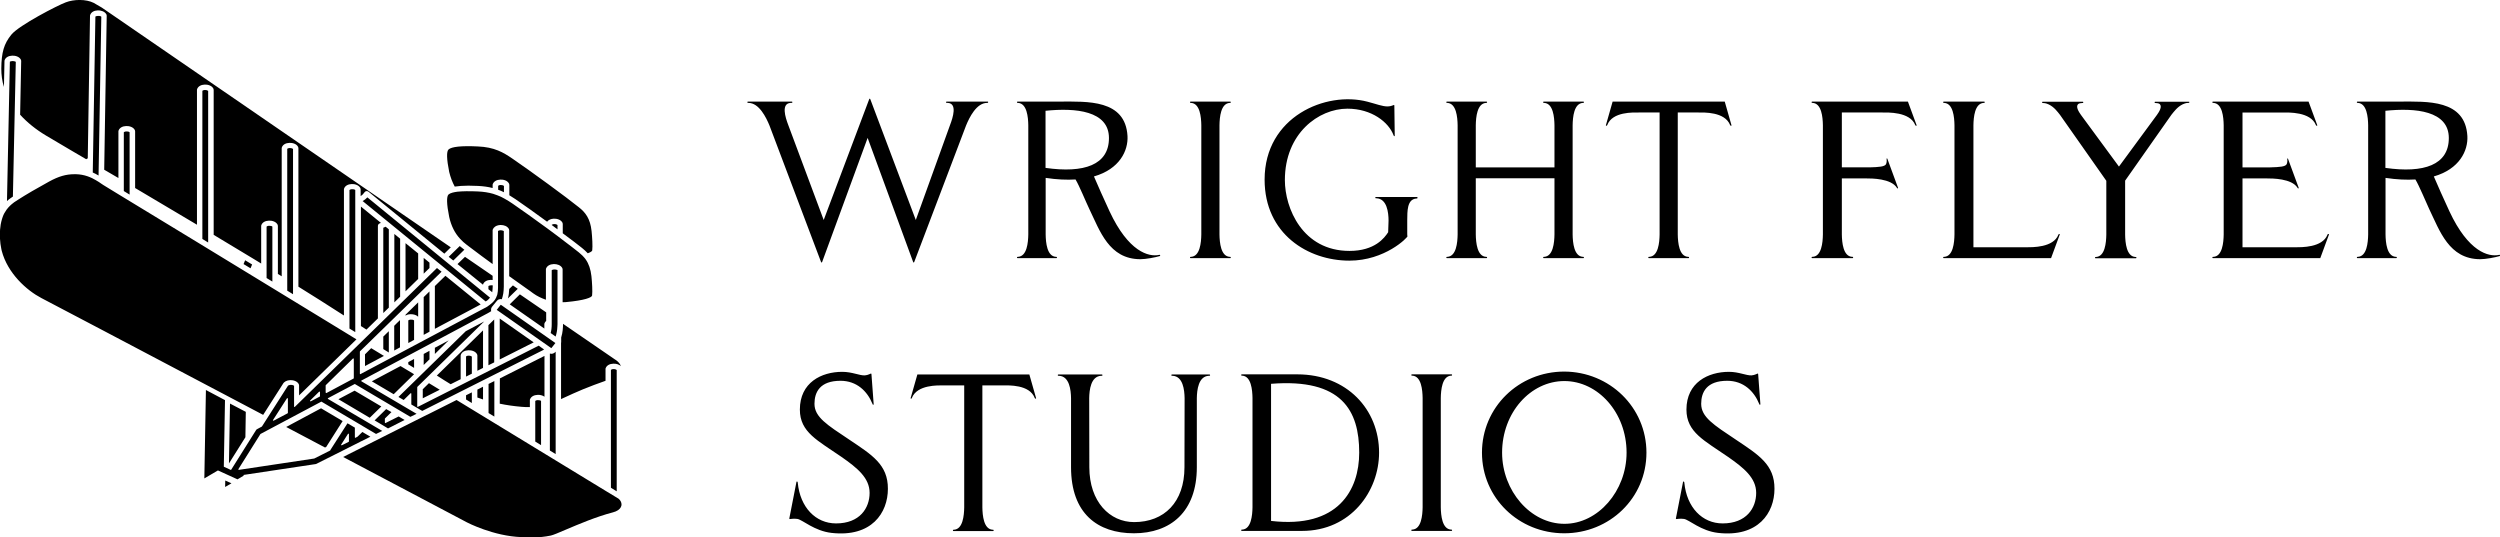
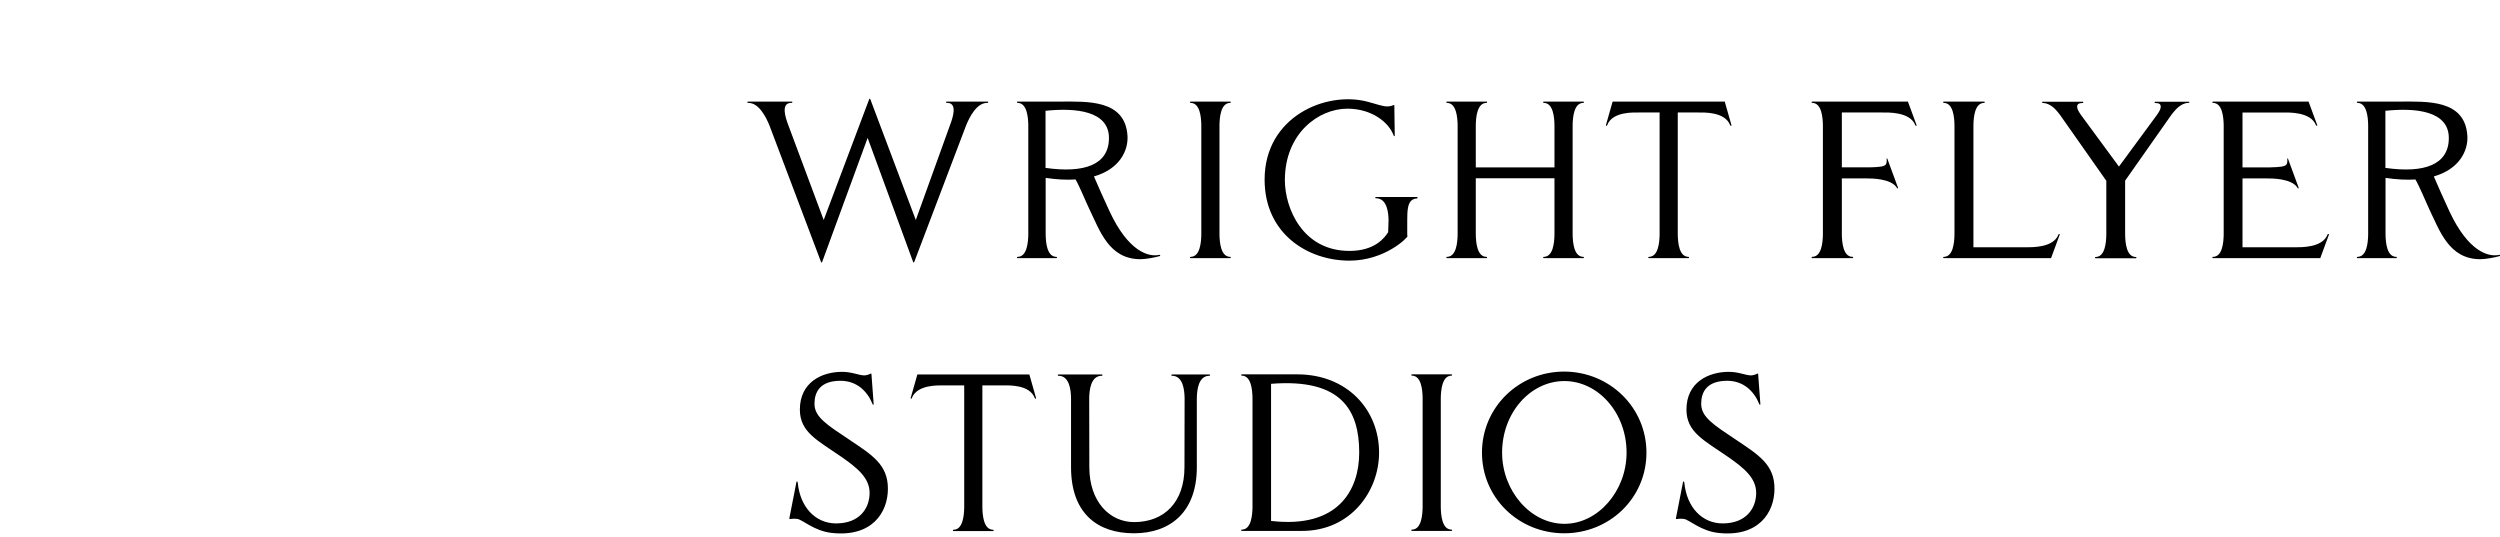
<svg xmlns="http://www.w3.org/2000/svg" enable-background="new 0 0 190 40.84" viewBox="0 0 190 40.84">
-   <path d="m1.14 4.67c.02.01.04.02.06.03l-.22 10.24c-.06.04-.11.07-.16.11-.1.07-.2.14-.29.23l.22-10.59c.01-.01.04-.02.06-.03.04-.01.08-.02.13-.02.07 0 .14.01.2.03zm34.47 22.36c-.05 0-.1.01-.14.03-.03.01-.04.02-.05.03v1.53l.44-.22v-1.3c-.02-.01-.04-.03-.07-.04-.03-.02-.1-.03-.18-.03zm-28.17-25.82c-.05 0-.09.01-.13.02-.03.01-.05.02-.06.03l-.2 11.85c.14.06.29.14.44.23l.21-12.07c-.01-.01-.03-.02-.06-.04-.06-.02-.13-.03-.2-.02zm29.68 26.55.44-.22v-3.26l-.44.43zm-27.71-13.24.44.27v-4.74c-.02-.01-.04-.03-.07-.04s-.09-.02-.18-.02c-.05 0-.1.01-.14.03-.03.01-.04.02-.05.03zm22.72 15.75 1.29-.65-.82-.5-.47.46zm4.15-3.26v.01 1.16l.43-.22v-2.85l-3.51 3.43c.42.27.76.49 1.05.66l.76-.38v-1.73c0-.01 0-.02 0-.04v-.04c0-.02.01-.05.02-.07.08-.19.29-.31.57-.32.23-.01.54.07.66.31.01.02.02.05.02.08zm-5.25.68.44.27v-.05-.63l-.44.24zm-15.46-20.85c-.05 0-.1.01-.14.03-.02.01-.04.02-.05.03v11.26l.44.27v-11.52c-.02-.01-.04-.03-.07-.04-.03-.02-.1-.03-.18-.03zm1.57 23.18 2.86 1.51 1.5-2.35c.09-.17.29-.28.55-.29.23-.01.54.07.66.31.01.03.02.06.02.09v.01.75l4.36-4.26-.93-.57-11.18-6.82c-1.91-1.16-3.54-2.16-4.77-2.9l-1.2-.73c-.51-.31-1.12-.69-1.16-.71-.06-.04-.12-.08-.18-.12-.05-.03-.11-.07-.16-.11-.13-.08-.31-.19-.51-.29-.11-.05-.22-.1-.34-.14-.29-.1-.57-.15-.88-.16-.04 0-.08 0-.12 0-.64 0-1.2.16-1.93.56-.88.48-1.77 1-2.36 1.38-.13.08-.23.15-.32.21l-.02.02c-.18.13-.37.31-.52.51-.13.18-.24.37-.3.55-.02.05-.04.11-.06.18-.17.58-.17 1.07-.15 1.51.01.25.05.51.1.76.01.05.02.1.03.14.45 1.72 1.9 3.01 3.01 3.59 2.23 1.17 6.42 3.37 12.46 6.56zm11.12-1.04 1.66.98 1.55-1.52-1.03-.62zm-11.14 7.54-.01.49.48-.28zm15.93-10.09v.47l1.05-1.03zm-14.4 6.8.03-1.93-1.2-.63-.08 4.55zm13.55-5.49.44-.43v-.65l-.44.24zm9.91-7.26c-.06 0-.12.02-.16.04-.01.01-.02.01-.02.02v4.1c0 .27-.03.49-.08.67l.38.27v-.01c.07-.22.12-.47.13-.75 0-.05 0-.12.01-.19v-.05-4.05c-.01-.01-.02-.02-.04-.02-.06-.02-.14-.04-.22-.03zm-5.05 2.33c.07-.06.13-.13.18-.19l-9.32-7.62c-.11.12-.23.21-.36.28l9.35 7.63c.06-.03.11-.07.15-.1zm-1.87-3.91c-.09-.07-.17-.13-.25-.2l-.84.82.35.28.84-.82zm-2.14 6.09 3.48-1.85-2.68-2.18-.8.78zm3.66-3.35c0-.02.01-.03.01-.05.08-.19.29-.31.57-.32.05 0 .1 0 .15.01v-.32l-2.1-1.44-.57.55zm-4.93-2.38-.96-.78v3.66l.96-.94zm-2.65-1.95v6.48l.42-.41v-5.95l-.24-.2zm3.51 2.65-.44-.36v1.2l.44-.43zm-3.92 4.24v-7.03c0-.08.05-.16.13-.19l.1-.04-1.52-1.24v9.08l.42.27zm-8.27-7.04c-.05 0-.1.01-.14.03-.03.01-.04.02-.05.03v3.91l.44.27v-4.18c-.02-.01-.04-.03-.07-.04-.03 0-.09-.02-.18-.02zm17.53 7.05v3.11l2.58-1.3zm3.53-.47-2-1.37-.77.76 2.63 1.84v-.27c0-.01 0-.02 0-.04v-.04c0-.02.01-.05.02-.07.03-.06.07-.12.12-.16zm-22.47-3.35.12-.29c-.18-.11-.35-.22-.53-.32l-.12.29zm19.56 2.29.75-.73-.37-.26-.05.05-.23.22c-.01.28-.04.51-.1.72zm-11.85-8.3c-.05 0-.1.01-.14.03-.02.01-.04.02-.05.03v10.53l.44.27v-10.8c-.02-.01-.04-.03-.07-.04s-.09-.02-.18-.02zm-26.41-9.72v-.04c0-.02.01-.05.02-.07.08-.19.29-.31.57-.32.23-.01.54.07.66.31.01.02.02.05.02.08v.02.01l-.08 4.07c.53.58 1.19 1.12 1.98 1.59.27.16.95.56 1.98 1.17l1.06.62c.04-.02.08-.05.12-.07l.17-10.78c0-.01 0-.01 0-.02v-.04c0-.02.01-.05.02-.07.08-.2.29-.32.57-.33.22-.01.53.07.66.31.01.03.02.06.02.09v.01.01l-.19 11.69c.34.2.7.41 1.08.63v-3.49c0-.01 0-.02 0-.03v-.04c0-.02.01-.05.02-.07.08-.19.29-.31.57-.32.23-.01.54.07.66.31.01.03.02.06.02.09v.01 4.3c1.64.97 3.22 1.91 4.7 2.79v-10.18c0-.01 0-.02 0-.04v-.04c0-.02.01-.05.02-.07.08-.19.29-.31.57-.32.23-.01.54.07.66.31.01.03.02.06.02.09v.01 11.01c.87.53 1.73 1.04 2.54 1.53.19.12.39.24.58.35.16.1.33.2.49.3v-2.8c0-.01 0-.02 0-.03v-.04c0-.02.01-.05.02-.07.08-.19.29-.31.57-.32.23-.01.54.07.66.31.01.03.02.06.02.09v.01 3.64l.29.18v-9.67c0-.01 0-.02 0-.04v-.04c0-.02.01-.05.02-.07.08-.19.29-.31.57-.32.23-.01.54.07.66.31.01.03.02.06.02.09v.01 10.52c1.08.67 2.22 1.39 3.46 2.19v-9.52c0-.01 0-.02 0-.04v-.04c0-.02.01-.05.02-.07.08-.19.29-.31.57-.32.23-.01.54.07.66.31.01.03.02.06.02.09v.01.51c.11-.07.22-.18.29-.29.03-.05.08-.08.13-.09s.11 0 .16.03c.01.01.03.02.04.03l5.74 4.69.49-.48-26.52-18.22s-.48-.28-.62-.36c-.28-.14-.66-.22-1.07-.22-.36 0-.74.06-1.05.18-.58.21-3.56 1.74-4.14 2.46-.56.69-.75 1.34-.76 2.58 0 .47.06.94.2 1.39l.04-1.93h.04-.04c0-.01 0-.01 0-.02zm36.83 17.05c-.02.01-.04.02-.05.03v.24l.29.23c.02-.13.03-.29.04-.52-.04-.01-.09-.01-.13-.01-.06.01-.11.02-.15.03zm-15.15-10.46c-.05 0-.1.01-.14.03-.02.01-.04.02-.05.03v10.78l.44.27v-11.04c-.02-.01-.04-.03-.07-.04s-.1-.03-.18-.03zm24.6 16.8c-.05 0-.1.01-.14.03-.02.01-.04.02-.05.03v8.96l.44.27v-9.22c-.02-.01-.04-.03-.07-.04-.03-.02-.1-.03-.18-.03zm-8.64 2.63c.52.11 1.09.19 1.68.24.19.02.4.02.61.02v-.47c0-.01 0-.02 0-.03v-.04c0-.03.01-.05.02-.07.08-.19.29-.31.57-.32.16-.01.37.03.52.14v-3.1l-3.39 1.71zm2.89-.27c-.05 0-.1.01-.14.03-.02.01-.04.02-.05.03v3.09l.44.27v-3.36c-.02-.01-.04-.03-.07-.04-.03 0-.1-.02-.18-.02zm-6.31-16.23c.27-.04.62-.07 1.04-.07.22 0 .47.01.73.02.4.02.77.07 1.11.16v-.17c0-.01 0-.02 0-.04v-.04c0-.03.01-.05.02-.07.08-.19.29-.31.57-.32.23-.01.53.06.66.31.01.03.02.06.02.09v.01.78c.18.11.34.22.47.3.6.41 1.47 1.03 2.4 1.71.1-.14.29-.22.51-.23.23-.01.54.07.66.31.01.03.02.06.02.09v.01.7c.65.48 1.16.87 1.47 1.12.16.13.3.26.43.4.28-.1.33-.18.34-.22.04-.31 0-.99-.05-1.47-.1-.94-.46-1.41-.97-1.81-.94-.76-3.62-2.72-5.04-3.69-.7-.48-1.38-.88-2.64-.93-1.24-.06-1.99.02-2.22.23-.16.15-.15.72.05 1.71.1.41.24.78.42 1.11zm-2.78 8.8-.96.94v.07c.1-.07.23-.11.38-.11h.04c.18 0 .4.05.54.19zm-10.03 9.47 2.95 1.56.09-.04 1.25-1.97-1.64-.97zm7.38-5.92.42.26v-1.62l-.42.41zm2.09-2.24c-.05 0-.1.01-.14.03-.02.01-.04.02-.05.03v1.72l.44-.24v-1.48c-.02-.01-.04-.03-.07-.04s-.09-.02-.18-.02zm10.69 2.6c-.04 0-.08-.01-.12-.02v7.37l.44.27v-7.79l-.02.03c-.08.08-.19.14-.3.14zm.21-9.86c-.05 0-.1.01-.14.03-.02.01-.04.02-.05.03v.01c.15.11.3.22.44.33v-.33c-.02-.01-.04-.03-.07-.04-.03-.02-.1-.03-.18-.03zm-12.16 7.73v1.88l.44-.24v-2.07l-.2.19zm-4.24 5.58 2.38 1.41.88-.86-2.03-1.2zm12.03-6.79.29.2 3.86 2.71.31-.39-4.15-2.91zm-5.11-1.4-.44.43v2.87l.44-.24zm4.93 6.81-.44.22v2.21l.44.27zm5.07-2.93v.07 4.23c.63-.29 1.26-.58 1.66-.74.5-.21 1.21-.47 1.72-.65v-.83c0-.01 0-.02 0-.04v-.04c0-.03.01-.05.02-.07.08-.19.29-.31.57-.32.19-.01.43.04.58.19-.11-.32-.45-.51-.45-.51l-3.95-2.71c0 .27-.02.66-.14 1.04v.38zm-5.93 3.36-.43.22v.6c.14.05.28.1.43.15zm-1.74-11.24c.08.08.16.16.24.24.07.06.15.12.23.19.06.04.12.09.17.13.09.07.18.14.28.21.44.34.95.71 1.55 1.15v-2.51c0-.01 0-.02 0-.03v-.04c0-.02.01-.05.02-.07.03-.07.09-.14.16-.19.05-.04.11-.07.18-.09s.15-.04.22-.04h.02.01.01c.23 0 .5.08.62.31.01.03.02.06.02.09v.02.49 2.98l1.32.94c.18.12.34.24.5.36.29.21.62.37.97.49v-2.25c0-.01 0-.02 0-.03v-.04c0-.03.01-.05.02-.07.08-.19.29-.31.57-.32h.04c.22 0 .5.08.62.31.01.03.02.06.02.09v.02 2.48c.09 0 .17-.01.25-.01 1.43-.13 1.97-.35 1.99-.5.04-.31 0-.99-.05-1.47-.06-.53-.2-.94-.44-1.28-.03-.05-.07-.09-.12-.15-.04-.05-.09-.1-.13-.14-.08-.08-.17-.16-.27-.24-.28-.22-.71-.56-1.26-.97-.11-.08-.23-.17-.34-.26-.17-.12-.34-.25-.51-.38-.11-.08-.23-.17-.34-.25-.98-.72-1.94-1.4-2.58-1.84-.1-.07-.2-.13-.29-.19-.12-.07-.23-.14-.34-.2-.18-.1-.34-.18-.51-.24-.11-.04-.22-.08-.34-.12-.35-.1-.73-.16-1.16-.18-.66-.03-1.18-.02-1.56.02-.07.01-.13.02-.19.03s-.12.03-.18.04c-.14.04-.23.08-.3.14-.16.15-.15.72.05 1.71.15.67.42 1.22.83 1.66zm.45 12.21.44.27v-.81l-.44.22zm-7.68-3.43v.89l1.44-.77-.97-.59zm10.31-12.87c-.05 0-.1.01-.14.03-.02.01-.04.02-.05.03v.3c.15.05.3.12.44.19v-.48c-.02-.01-.04-.03-.07-.04s-.09-.03-.18-.03zm-7.64 4.08-.44-.36v5.2l.44-.43zm-.92 14.42 1.26-.64-.45-.27-1 .5c-.01.01-.02.01-.03 0s-.02-.02-.02-.03v-.29c0-.01 0-.02.01-.03l.49-.48-.4-.23-.88.86.32.19zm17.69 5.55c-.04-.08-.1-.15-.17-.21l-.99-.6-11.32-6.9-2.23 1.12s0 0-.01 0l-2.61 1.31-3.77 1.9c5.34 2.82 9.41 4.97 9.41 4.97.02.01 2.01 1.05 4.15 1.12.35.01.6.02.81.02.56 0 .92-.04 1.42-.14.18-.04.61-.22 1.14-.45.97-.41 2.3-.98 3.57-1.31.31-.08.52-.22.61-.41.07-.13.06-.28-.01-.42zm-15.42-7.19c-.01.01-.02.01-.03 0s-.02-.02-.02-.03v-1.46c0-.01 0-.02.01-.03l5.08-4.97-1.4.74-5.12 5 .4.23.52-.51c.01-.01.03-.01.04-.01.01.01.02.02.02.03v.83l.83.49 9.18-4.62c.03-.01.06-.03.08-.05l-.41-.29zm6.04-8.56c.03-.14.05-.3.05-.49 0-.06 0-.12 0-.19v-.01-4.11c.01 0 .01-.01.02-.02.02-.01.05-.02.08-.03s.05-.01.08-.01c.08 0 .16.01.22.04.01.01.03.01.04.02v4.1.12c0 .2-.02.37-.04.52-.03.16-.06.3-.11.44-.07-.02-.14-.01-.21.01-.04.01-.08.03-.11.06-.02.02-.04.04-.06.06l-.36.44c-.01.01-.02.02-.02.03 0 0 0 .01-.01.01-.04.07-.06.16-.05.24 0 .02.01.04.01.06-.08.05-.17.11-.27.16l-9.59 5.11c-.01.01-.02.02-.02.03s.01.02.02.03l4.19 2.47-.47.23-4.21-2.49c-.01-.01-.02-.01-.03 0l-2.02 1.07c-.01.01-.02.02-.02.03s.01.02.02.03l4.12 2.43-.47.23-4.14-2.45c-.01-.01-.02-.01-.03 0l-4.61 2.45c-.01 0-.01.01-.01.01l-1.67 2.66c-.01.01-.01.03 0 .04s.02.02.03.02l5.72-.86h.01l1.21-.61c.01-.01.02-.02.02-.03v-.01l1.3-2.03.56.33v.74c0 .01.01.02.02.03s.02.01.03 0l.15-.08s.01 0 .01-.01l.36-.35.61.36-.68.34-.05.02c-.01.01-.03.02-.05.03l-1.37.69-1.95.98c-.01 0-.01.01-.02.01s-.02.01-.04.01l-5.45.82c-.02 0-.03.01-.03.03 0 .01 0 .02.01.03l-.47.28-1.47-.67h-.01c-.01 0-.01 0-.02 0l-1.02.6.12-6.72 1.45.77-.09 5.04c0 .01.01.03.02.03l.5.23c.02.01.04 0 .04-.01l1.89-3.01s0 0 .01-.01v-.01s.01-.01.01-.01c0-.01.01-.01.02-.02.01 0 .01-.01.02-.01s.01-.01.02-.01c0 0 .01 0 .01-.01l.35-.19c.01 0 .01-.01.01-.01l1.98-3.1c.01-.01.03-.02.06-.03.04-.02.09-.02.14-.03.09 0 .15.01.19.03.03.01.05.02.07.04v1.58c0 .01.01.03.02.03.01.01.03 0 .04-.01l10.8-10.55.35.28-6.2 6.05c-.01.01-.01.02-.01.03v.08 1.2.39c0 .01.01.02.01.03.01.01.02.01.03 0h.01l9.42-5.01c.03-.02.07-.04.1-.05.08-.04.14-.08.2-.13.04-.02.07-.05.1-.07.16-.12.29-.24.38-.37.01-.02.03-.04.04-.06.05-.08.09-.17.12-.26.01-.01.03-.06.04-.12zm-11.87 11.47c.01.01.02.01.03.01h.02l.52-.26c.01-.01.02-.02.02-.03v-.56c0-.02-.01-.03-.03-.03s-.03 0-.04.01l-.52.82c-.01.01-.01.02 0 .04zm-4.05-3.54c0-.02-.01-.03-.03-.03s-.03 0-.04.01l-.68 1.06-.38.59c-.01.01-.01.03 0 .04s.02.01.03.01h.02l1.06-.56c.01-.01.02-.02.02-.03zm2.43-.5c0-.01-.01-.03-.02-.03-.01-.01-.03 0-.04.01l-.68.67c-.01.01-.01.03 0 .05.01.01.02.01.03.01h.02l.68-.36c.01-.01.02-.02.02-.03v-.32zm2.57-2.52c0-.01-.01-.03-.02-.03-.01-.01-.03 0-.04.01l-2.06 2.02c-.01.01-.01.02-.01.03v.53c0 .01.01.02.02.03.01 0 .01.01.02.01h.02l2.06-1.1c.01-.01.02-.02.02-.03v-1.47z" />
  <path d="m156.54 17.83-.66 1.79h-.1-8.06c-.02 0-.04-.02-.04-.05s.02-.05.04-.05h.04c.68-.04.77-1.08.78-1.7v-8.3c-.01-.62-.1-1.66-.78-1.7-.01 0-.03 0-.04 0-.02 0-.04-.02-.04-.05s.02-.05.04-.05h3.08c.02 0 .04.02.04.05s-.02.05-.04.05c-.01 0-.03 0-.04 0-.68.04-.77 1.08-.78 1.7v9.27h4.04c.42 0 2.04.04 2.42-.96.01-.03.04-.05.06-.05.04 0 .05.02.04.05zm-48.85-2.86c-1.15 0-2.16 0-3.12 0-.03 0-.05.02-.05.05s.02.05.05.05h.05c.79.04.91 1.08.91 1.7l-.03.88c-.28.43-1.01 1.42-2.94 1.42-3.57 0-4.91-3.25-4.91-5.38 0-3.56 2.57-5.43 4.75-5.43 1.85 0 3.14 1.03 3.51 2.02.01.03.02.06.05.07.02.01.04-.01.04-.03 0 0-.03-2.22-.03-2.3 0-.02-.01-.04-.04-.04s-.21.11-.47.11c-.41 0-.84-.18-1.53-.36-3.15-.83-7.82 1.13-7.82 5.92 0 4.14 3.31 6.16 6.44 6.16 2.71 0 4.44-1.76 4.42-1.86-.01-.05-.02-.01-.02-.15 0-.16 0-1.07 0-1.07.01-.63-.03-1.58.68-1.64h.05c.03 0 .05-.02.05-.05.01-.05-.01-.07-.04-.07zm58.7-7.2c0 .03-.02.05-.04.05-.01 0-.03 0-.04 0-.19 0-.34.07-.43.11-.41.2-.66.56-.85.79l-3.52 5.01v.01 4.09c.01.62.1 1.66.78 1.7h.04c.02 0 .04.02.04.05s-.02.05-.04.05h-3.07c-.02 0-.04-.02-.04-.05s.02-.05.04-.05h.04c.68-.04.77-1.08.78-1.7v-4.09l-3.52-5.01c-.19-.24-.44-.59-.85-.79-.09-.04-.24-.11-.43-.11-.01 0-.03 0-.04 0-.02 0-.04-.02-.04-.05 0-.02.01-.05.04-.05h3.05c.02 0 .04.02.04.05s-.02.05-.04.05c-.01 0-.03 0-.04 0-.11 0-.25.02-.32.09-.18.19.04.56.22.81l2.89 3.93 2.89-3.93c.18-.25.4-.62.22-.81-.07-.07-.21-.09-.32-.09-.01 0-.03 0-.04 0-.02 0-.04-.02-.04-.05s.02-.05.04-.05h2.56c.03-.01.04.01.04.04zm-46.87 1.75v8.3c.01.62.1 1.66.78 1.7h.04c.02 0 .04.02.04.05s-.02.05-.04.05h-3.02c-.02 0-.04-.02-.04-.05s.02-.05.04-.05h.04c.68-.04.77-1.08.78-1.7v-4.27h-5.98v4.27c.01.62.1 1.66.78 1.7h.04c.02 0 .04.02.04.05s-.02.05-.04.05h-3.02c-.02 0-.04-.02-.04-.05s.02-.05.04-.05h.04c.68-.04.77-1.08.78-1.7v-8.3c-.01-.62-.1-1.66-.78-1.7-.01 0-.03 0-.04 0-.02 0-.04-.02-.04-.05s.02-.05.04-.05h3.02c.02 0 .04.02.04.05s-.02.05-.04.05c-.01 0-.03 0-.04 0-.68.04-.77 1.08-.78 1.7v3.2h5.98v-3.2c-.01-.62-.1-1.66-.78-1.7-.01 0-.03 0-.04 0-.02 0-.04-.02-.04-.05s.02-.05.04-.05h3.02c.02 0 .04.02.04.05s-.02.05-.04.05c-.01 0-.03 0-.04 0-.68.04-.77 1.08-.78 1.7zm11.56-1.8.51 1.79c.01.03 0 .05-.03.05s-.06-.02-.07-.05c-.4-1.03-2.01-.96-2.42-.96-.04 0-1.1 0-1.56 0v9.27c.01.62.1 1.66.78 1.7h.04c.02 0 .04.02.04.05s-.02.05-.04.05h-3.02c-.02 0-.04-.02-.04-.05s.02-.05.04-.05h.04c.68-.04.77-1.08.78-1.7v-9.27c-.46 0-1.52 0-1.56 0-.42 0-2.03-.08-2.42.96-.01.03-.04.05-.07.05s-.04-.02-.03-.05l.51-1.79zm-55.98.05c0 .03-.02.05-.04.05-.01 0-.03 0-.04 0-.81 0-1.35 1.11-1.6 1.72l-3.93 10.35c-.01.02-.02.06-.05.06s-.04-.03-.05-.06l-3.45-9.41-3.45 9.41c-.01.02-.02.06-.05.06s-.04-.03-.05-.06l-3.91-10.35c-.25-.61-.79-1.72-1.6-1.72-.01 0-.03 0-.04 0-.02 0-.04-.02-.04-.05s.02-.05.04-.05h3.34c.02 0 .04.02.04.05s-.02.05-.04.05c-.01 0-.07 0-.09 0-.74.04-.41 1.09-.18 1.69l2.69 7.21 3.45-9.16c.01-.02.02-.06.05-.06s.04.03.05.06l3.45 9.16 2.6-7.21c.23-.6.56-1.65-.17-1.69-.04 0-.08 0-.09 0-.02 0-.04-.02-.04-.05s.02-.05.04-.05h3.15s.01.03.01.05zm17.58 1.75v8.3c.01.62.1 1.66.78 1.7h.04c.02 0 .04.02.04.05s-.02.05-.04.05h-3.02c-.02 0-.04-.02-.04-.05s.02-.05.04-.05h.04c.68-.04.77-1.08.78-1.7v-8.3c-.01-.62-.1-1.66-.78-1.7-.01 0-.03 0-.04 0-.02 0-.04-.02-.04-.05s.02-.05.04-.05h3.02c.02 0 .04.02.04.05s-.02.05-.04.05c-.01 0-.03 0-.04 0-.68.04-.77 1.08-.78 1.7zm-4.58 9.85c-.8.18-2.34-.24-3.77-3.3-.42-.89-.92-2.04-1.19-2.66 1.95-.56 2.61-1.96 2.55-3.07-.16-2.8-3.07-2.62-5.14-2.62h-3.22c-.02 0-.04.02-.04.05s.02.05.04.05h.04c.68.04.77 1.08.78 1.7v8.3c-.01.62-.1 1.66-.78 1.7-.01 0-.03 0-.04 0-.02 0-.04.02-.04.05s.02.05.04.05h2.96c.02 0 .04-.02.04-.05s-.02-.05-.04-.05c-.01 0-.03 0-.04 0-.68-.04-.77-1.08-.78-1.7v-4.3c.86.13 1.61.16 2.27.12.29.48.78 1.69 1.05 2.25.8 1.65 1.49 3.8 3.87 3.81.43 0 1.11-.13 1.49-.24.03-.01.03-.03.02-.06-.02-.04-.04-.04-.07-.03zm-8.64-6.61v-4.34c2.29-.24 4.82 0 4.82 2.07 0 2.04-1.88 2.69-4.82 2.27zm110.47 6.61c-.8.18-2.34-.24-3.77-3.3-.42-.89-.92-2.04-1.19-2.66 1.95-.56 2.61-1.96 2.55-3.07-.16-2.8-3.07-2.62-5.14-2.62h-3.22c-.02 0-.04.02-.04.05s.02.05.04.05h.04c.68.04.77 1.08.78 1.7v8.3c-.01.62-.1 1.66-.78 1.7-.01 0-.03 0-.04 0-.02 0-.04.02-.04.05s.02.05.04.05h2.96c.02 0 .04-.02.04-.05s-.02-.05-.04-.05c-.01 0-.03 0-.04 0-.68-.04-.77-1.08-.78-1.7v-4.3c.86.13 1.61.16 2.27.12.29.48.79 1.69 1.05 2.25.8 1.65 1.5 3.8 3.87 3.81.43 0 1.11-.13 1.49-.24.02-.01.02-.03.02-.06-.01-.04-.04-.04-.07-.03zm-8.64-6.61v-4.34c2.29-.24 4.82 0 4.82 2.07 0 2.04-1.88 2.69-4.82 2.27zm-4.29 5.07-.66 1.79h-.1-8.06c-.02 0-.04-.02-.04-.05s.02-.05.04-.05h.04c.68-.04.77-1.08.78-1.7v-8.3c-.01-.62-.1-1.66-.78-1.7-.01 0-.03 0-.04 0-.02 0-.04-.02-.04-.05s.02-.05.04-.05h7.27l.66 1.79c.01.03 0 .05-.03.05s-.06-.02-.07-.05c-.4-1.03-2.1-.96-2.51-.96h-3.07v4.17h2.11c.71-.02 1.16-.05 1.25-.25.05-.11.06-.26.04-.39 0-.04.04-.06.06-.01.04.1.81 2.2.81 2.2.01.03 0 .05-.03.05s-.05-.02-.06-.05c-.44-.71-1.92-.71-2.33-.71-.61 0-.47 0-1.85 0v5.23h4.04c.42 0 2.04.04 2.42-.96.01-.03.04-.05.06-.05.04 0 .06.02.05.05zm-32-10.11.66 1.79c.01.03 0 .05-.03.05s-.06-.02-.07-.05c-.4-1.03-2.1-.96-2.51-.96h-3.07v4.17h2.11c.71-.02 1.16-.05 1.25-.25.05-.11.06-.26.04-.39-.01-.04.04-.06.06-.01.04.1.81 2.2.81 2.2.01.03 0 .05-.03.05s-.05-.02-.06-.05c-.44-.71-1.92-.71-2.33-.71-.61 0-.47 0-1.85 0v4.26c.01.62.1 1.66.78 1.7h.04c.02 0 .04.02.04.05s-.02.05-.04.05h-3.08c-.02 0-.04-.02-.04-.05s.02-.05.04-.05h.04c.68-.04.77-1.08.78-1.7v-8.3c-.01-.62-.1-1.66-.78-1.7-.01 0-.03 0-.04 0-.02 0-.04-.02-.04-.05s.02-.05.04-.05z" />
  <path d="m110.28 28.55h.04c.02 0 .04-.02.04-.05s-.02-.05-.04-.05h-3.02c-.02 0-.04.02-.04.05s.02.05.04.05h.04c.68.04.77 1.08.78 1.7v8.3c-.01.62-.1 1.66-.78 1.7-.01 0-.03 0-.04 0-.02 0-.04.02-.04.05s.02.05.04.05h3.02c.02 0 .04-.02.04-.05s-.02-.05-.04-.05c-.01 0-.03 0-.04 0-.68-.04-.77-1.08-.78-1.7v-8.3c.01-.61.1-1.66.78-1.7zm-40.56-.09-.51 1.79c-.01.03 0 .05.03.05s.06-.02.06-.05c.4-1.03 2.01-.96 2.42-.96h1.56v9.27c-.01.62-.1 1.66-.78 1.7-.01 0-.03 0-.04 0-.02 0-.04.02-.04.05s.02.05.04.05h3.02c.02 0 .04-.02.04-.05s-.02-.05-.04-.05c-.01 0-.03 0-.04 0-.68-.04-.77-1.08-.78-1.7v-9.27h1.56c.42 0 2.03-.08 2.42.96.01.03.04.05.07.05s.04-.02.03-.05l-.51-1.79zm22.2 0h-2.85c-.03 0-.05.02-.05.05s.02.05.05.05h.05c.79.04.9 1.08.91 1.7l-.01 5.25c0 2.66-1.54 4.17-3.83 4.17-1.84 0-3.4-1.54-3.4-4.17l-.01-5.25c.01-.62.12-1.66.91-1.7h.05c.03 0 .05-.02.05-.05s-.02-.05-.05-.05h-3.3c-.03 0-.05.02-.05.05s.02.05.05.05h.05c.79.04.9 1.08.91 1.7v5.25c0 3.52 2.02 5.02 4.78 5.02 2.77 0 4.78-1.62 4.78-5.02v-5.25c.01-.62.12-1.66.91-1.7h.05c.03 0 .05-.02.05-.05s-.02-.05-.05-.05zm33.21 5.94c0 3.45-2.8 6.13-6.25 6.13s-6.25-2.68-6.25-6.13 2.8-6.16 6.25-6.16c3.45.01 6.25 2.72 6.25 6.16zm-1.51 0c0-3.04-2.17-5.44-4.73-5.44s-4.73 2.39-4.73 5.44c0 2.91 2.17 5.41 4.73 5.41 2.56.01 4.73-2.5 4.73-5.41zm-18.81 0c0 2.91-2.13 5.95-5.86 5.95-1.48 0-4.58 0-4.58 0-.02 0-.04-.02-.04-.05s.02-.05.04-.05h.04c.68-.04.77-1.08.78-1.7v-8.3c-.01-.62-.1-1.66-.78-1.7-.01 0-.03 0-.04 0-.02 0-.04-.02-.04-.05s.02-.05.04-.05h4.24c3.76.01 6.2 2.67 6.2 5.95zm-1.51 0c0-3.18-1.31-5.66-6.7-5.23v10.42c5.1.6 6.7-2.35 6.7-5.19zm28.62-.99c-1.68-1.12-2.63-1.71-2.63-2.72 0-.88.41-1.75 1.98-1.75 1.23 0 2.04.79 2.43 1.76.01.03.02.06.05.06.02.01.04-.01.04-.04 0 0-.16-2.22-.17-2.29 0-.02-.01-.04-.04-.04s-.21.12-.46.14c-.41.02-.96-.27-1.72-.27-1.58 0-3.23.81-3.23 2.87 0 1.73 1.37 2.35 3.17 3.6 1.19.83 2.13 1.59 2.13 2.73 0 1.15-.74 2.32-2.55 2.32-1.55 0-2.73-1.22-2.91-3.09 0-.04-.01-.07-.04-.09s-.05 0-.06.03c0 0-.52 2.67-.54 2.76-.01.03 0 .05.03.06s.28-.06.59-.01c.4.07 1.28.91 2.58 1.06 3.06.35 4.29-1.53 4.29-3.35.01-1.84-1.21-2.58-2.94-3.74zm-67.38 0c-1.68-1.12-2.64-1.71-2.64-2.72 0-.88.41-1.75 1.98-1.75 1.23 0 2.04.79 2.43 1.76.01.03.02.06.05.06.03.01.04-.01.04-.04 0 0-.16-2.22-.17-2.29 0-.02-.01-.04-.04-.04s-.21.12-.46.14c-.41.02-.96-.27-1.72-.27-1.58 0-3.22.81-3.22 2.87 0 1.73 1.37 2.35 3.17 3.6 1.19.83 2.13 1.59 2.13 2.73 0 1.15-.74 2.32-2.55 2.32-1.55 0-2.73-1.22-2.91-3.09 0-.04-.01-.07-.04-.09s-.05 0-.06.03c0 0-.52 2.67-.54 2.76-.01.03 0 .05.03.06s.28-.06.59-.01c.39.07 1.28.91 2.58 1.06 3.06.35 4.29-1.53 4.29-3.35.01-1.84-1.21-2.58-2.94-3.74z" />
</svg>